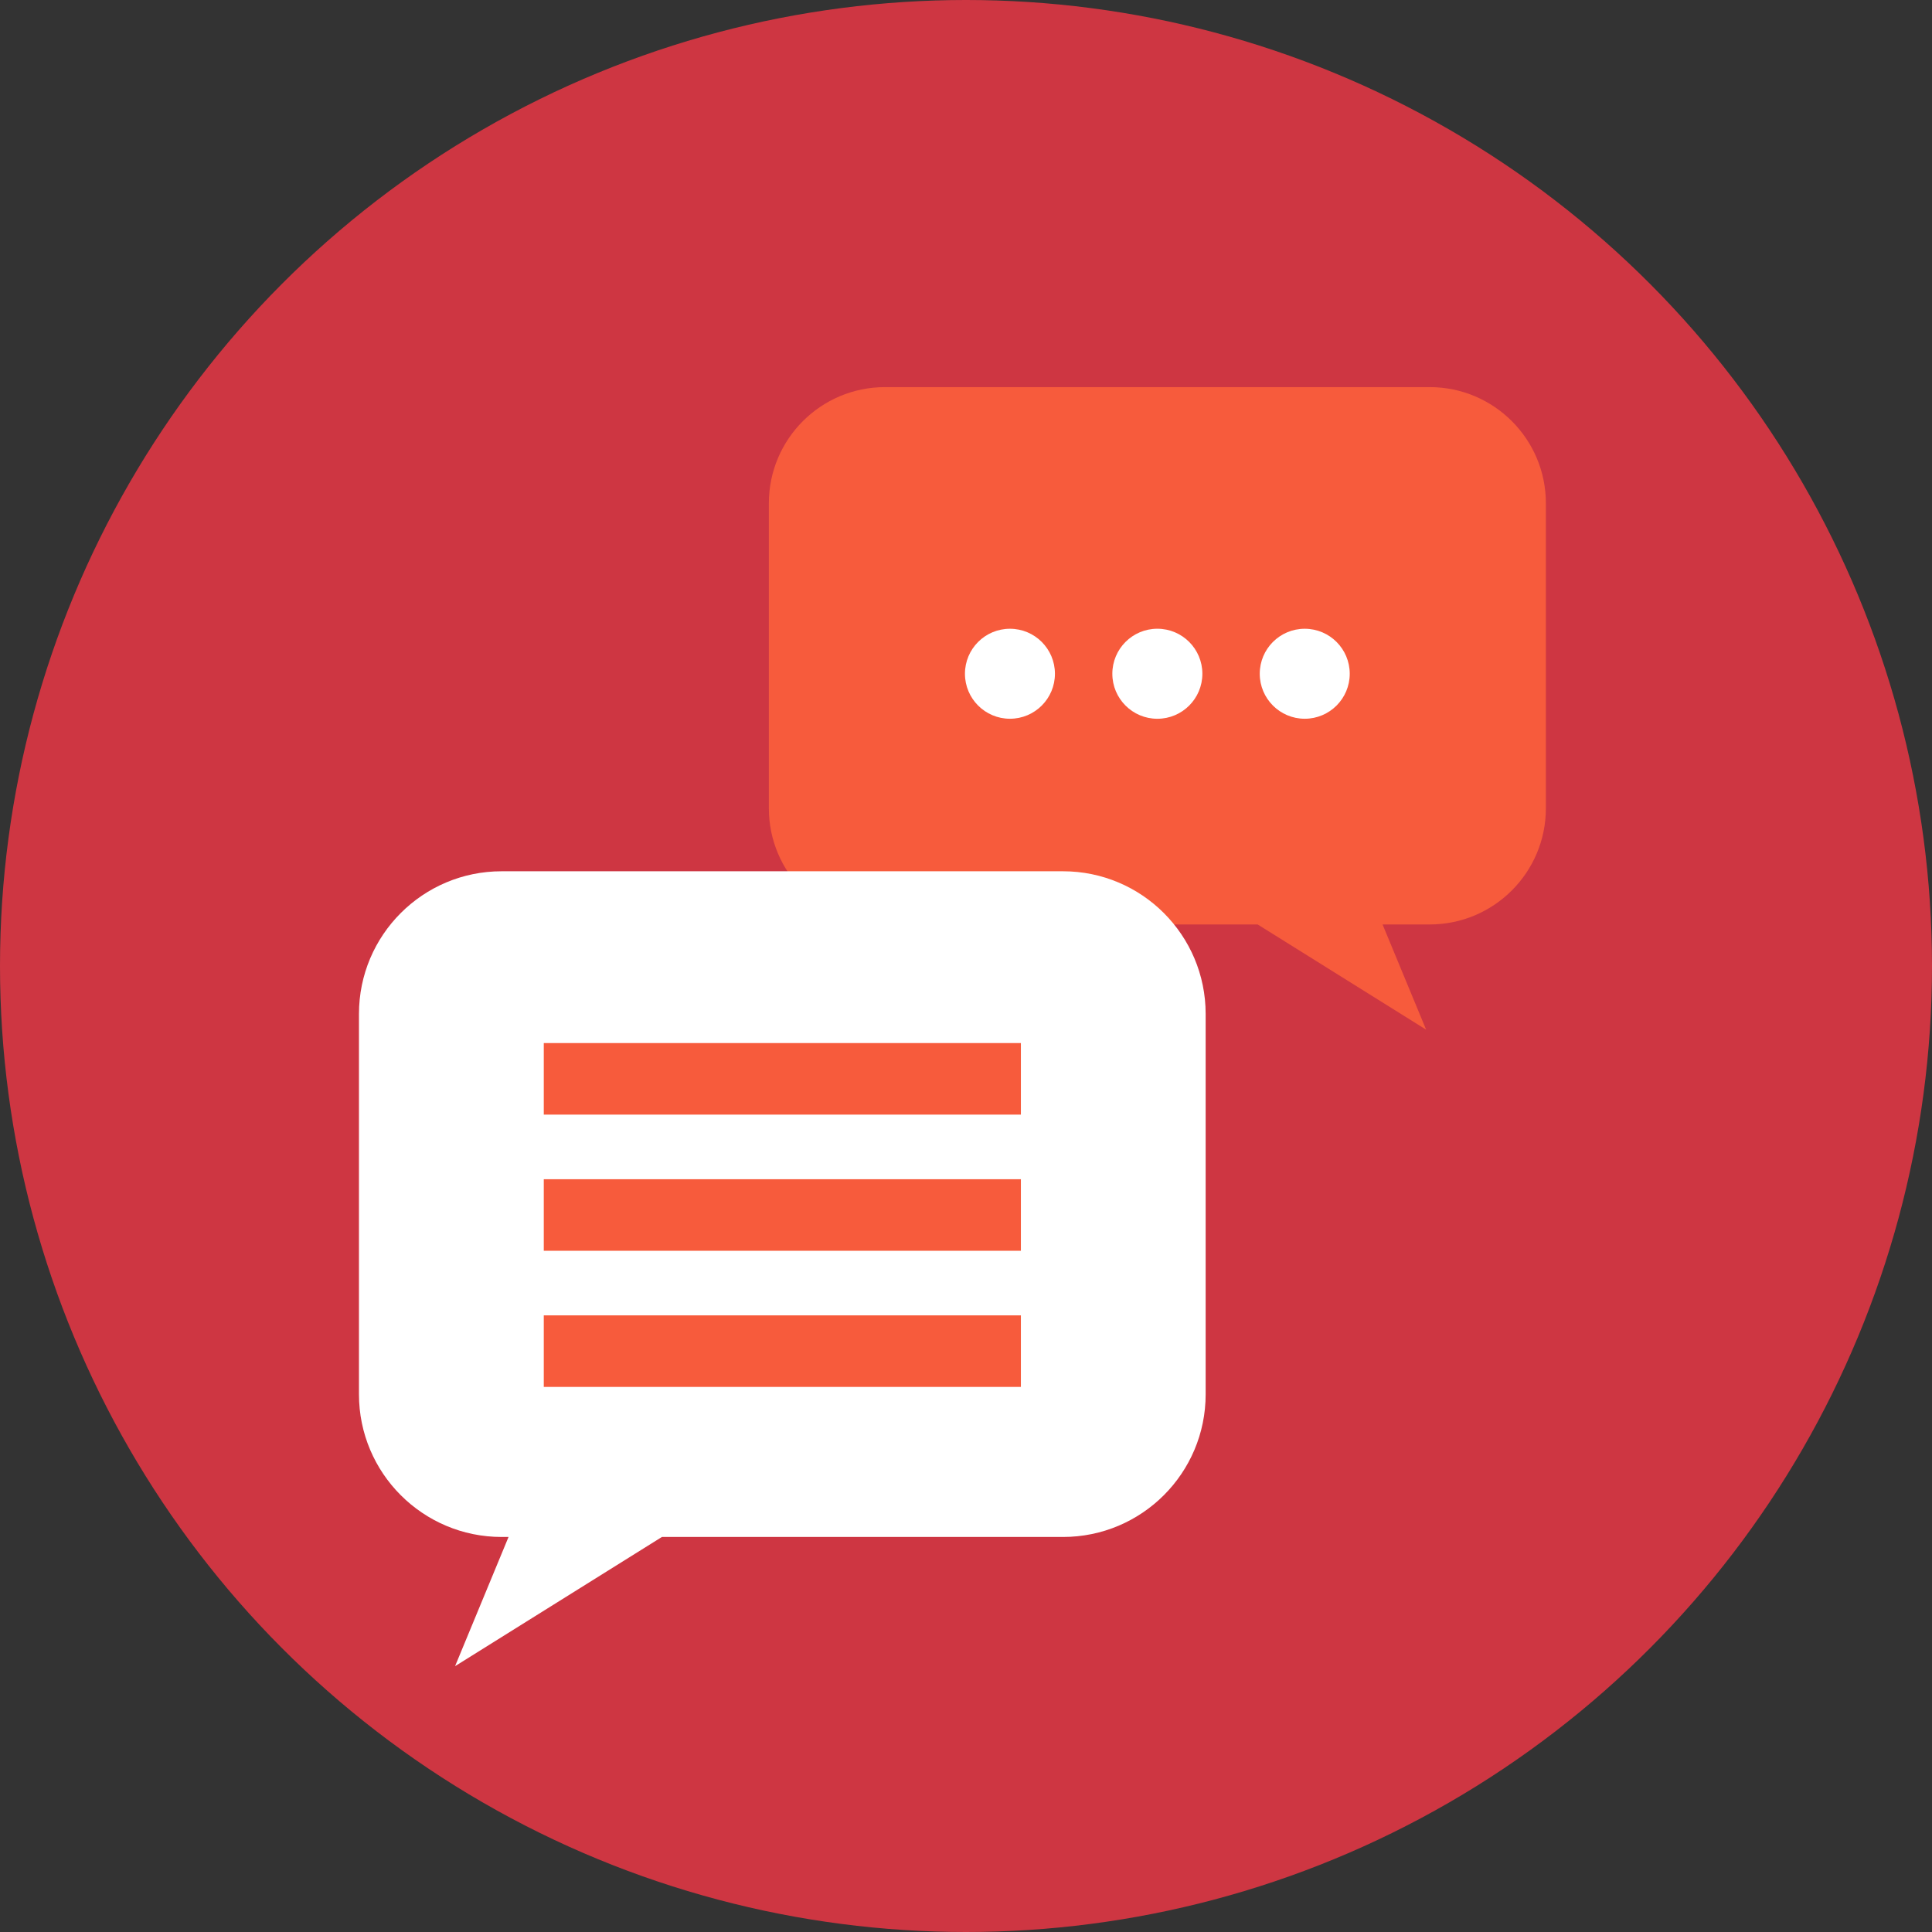
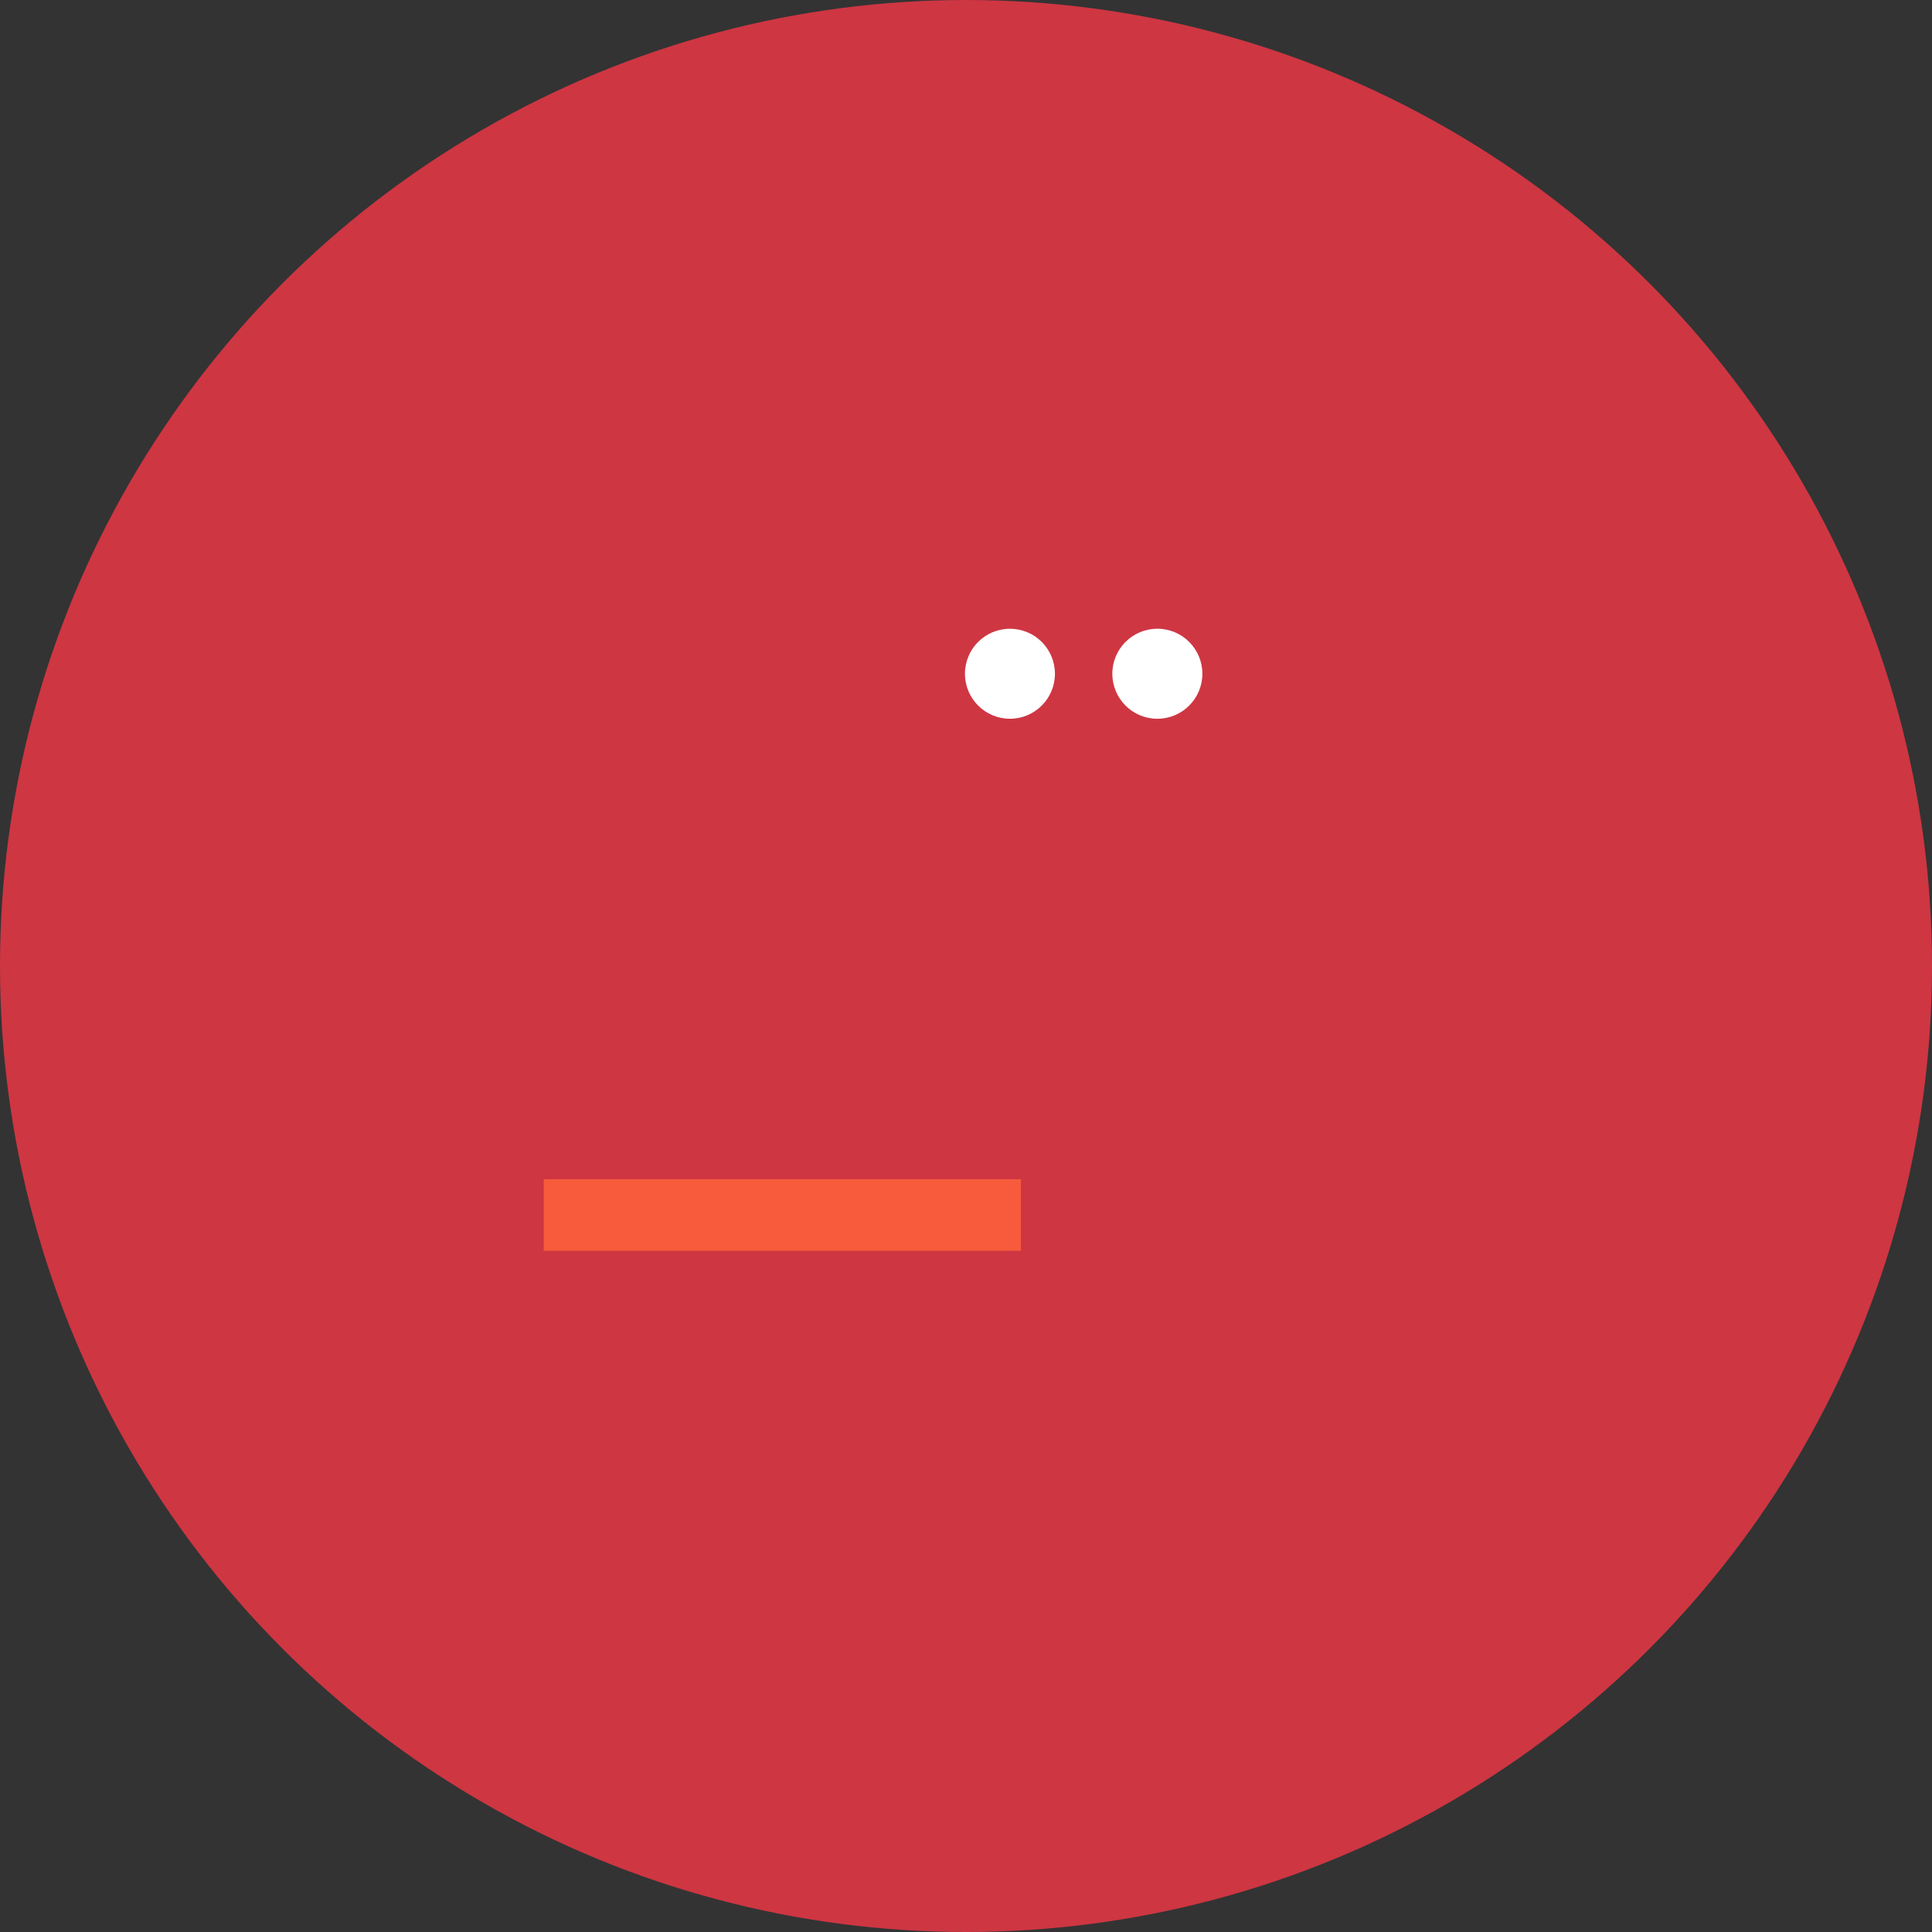
<svg xmlns="http://www.w3.org/2000/svg" version="1.1" id="Layer_1" x="0px" y="0px" width="90px" height="90px" viewBox="0 0 90 90" enable-background="new 0 0 90 90" xml:space="preserve">
  <rect x="0" y="0" width="90" height="90" fill="#333333" stroke="none" />
  <g>
    <circle fill="#CE3642" cx="45" cy="45" r="45" />
-     <path fill="#F75B3C" d="M66.6,18.033H41.228c-2.989,0-5.412,2.423-5.412,5.413v14.206c0,2.989,2.423,5.413,5.412,5.413h17.359   l7.848,4.901l-2.03-4.901H66.6c2.989,0,5.413-2.423,5.413-5.413V23.446C72.013,20.456,69.589,18.033,66.6,18.033z" />
    <g>
      <circle fill="#FFFFFF" cx="47.047" cy="31.386" r="2.096" />
      <circle fill="#FFFFFF" cx="53.914" cy="31.386" r="2.097" />
-       <circle fill="#FFFFFF" cx="60.78" cy="31.386" r="2.096" />
    </g>
    <g>
-       <path fill="#FFFFFF" d="M49.518,40.587H23.368c-3.67,0-6.646,2.976-6.646,6.646v17.719c0,3.67,2.976,6.646,6.646,6.646h0.322    l-2.491,6.018l9.635-6.018h18.684c3.67,0,6.646-2.975,6.646-6.646V47.233C56.163,43.562,53.188,40.587,49.518,40.587z" />
      <g>
-         <rect x="25.331" y="48.59" fill="#F75B3C" width="22.226" height="3.333" />
        <rect x="25.331" y="54.933" fill="#F75B3C" width="22.226" height="3.333" />
-         <rect x="25.331" y="61.275" fill="#F75B3C" width="22.226" height="3.333" />
      </g>
    </g>
  </g>
</svg>